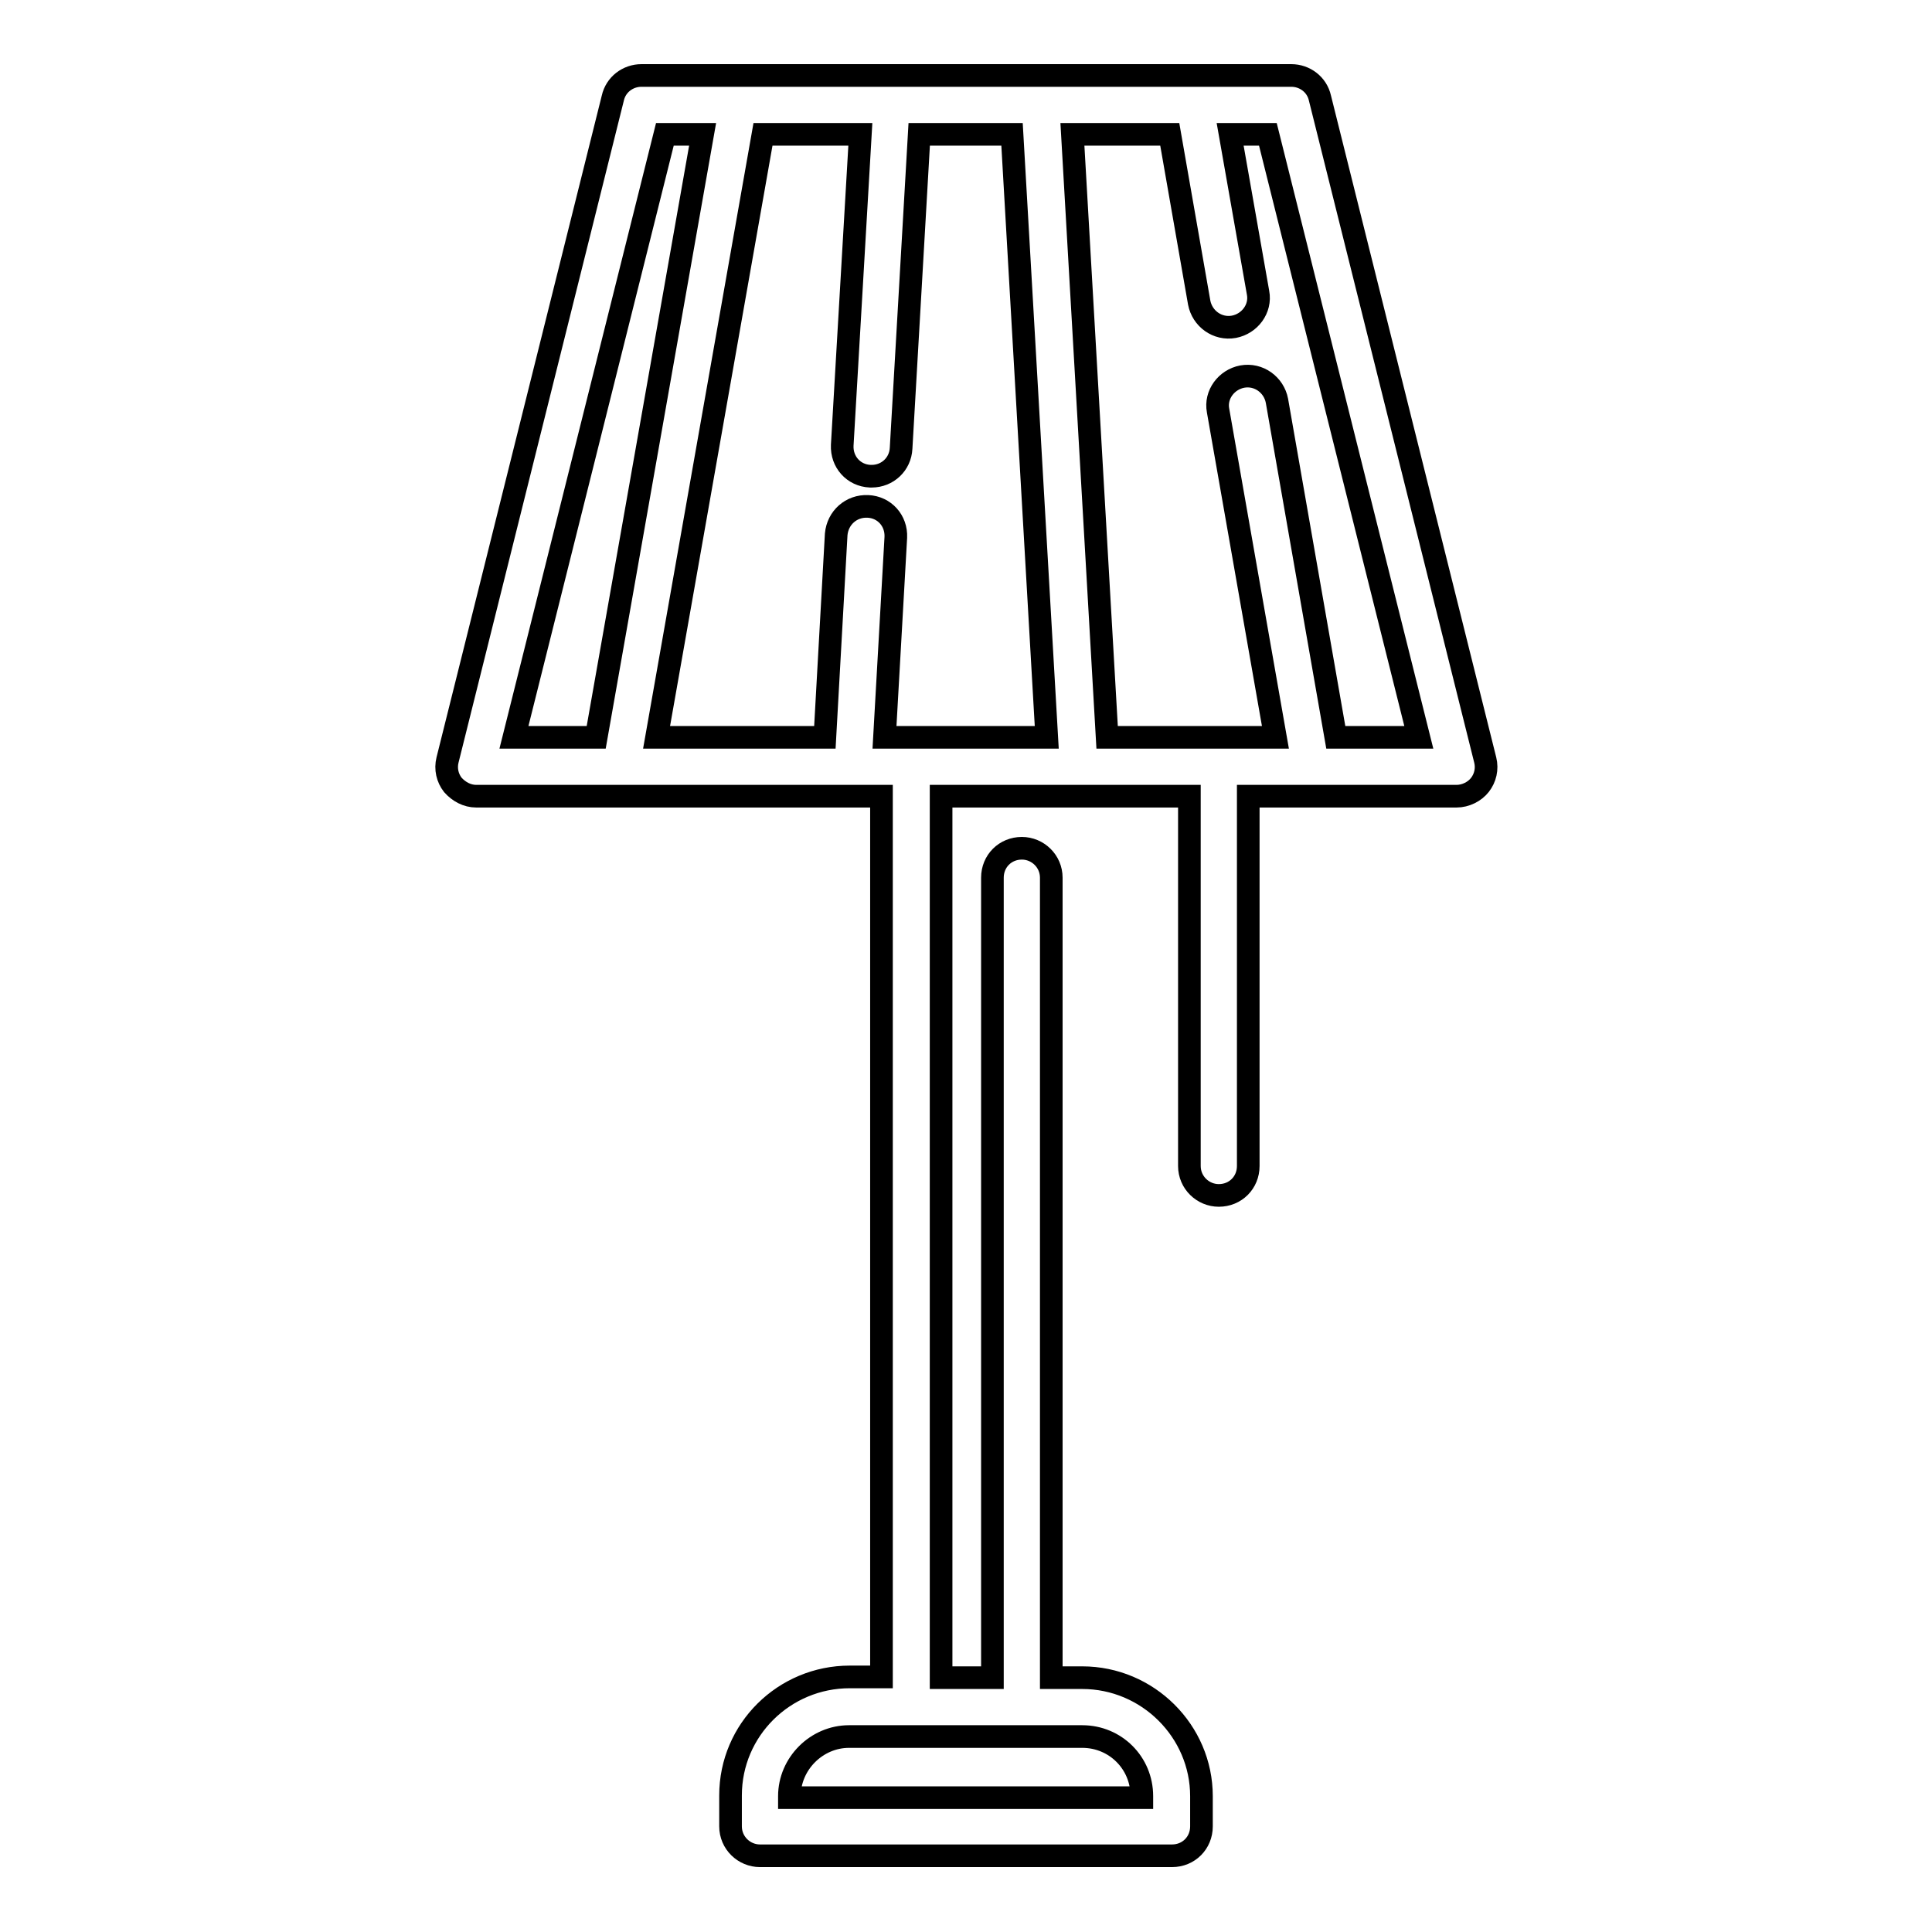
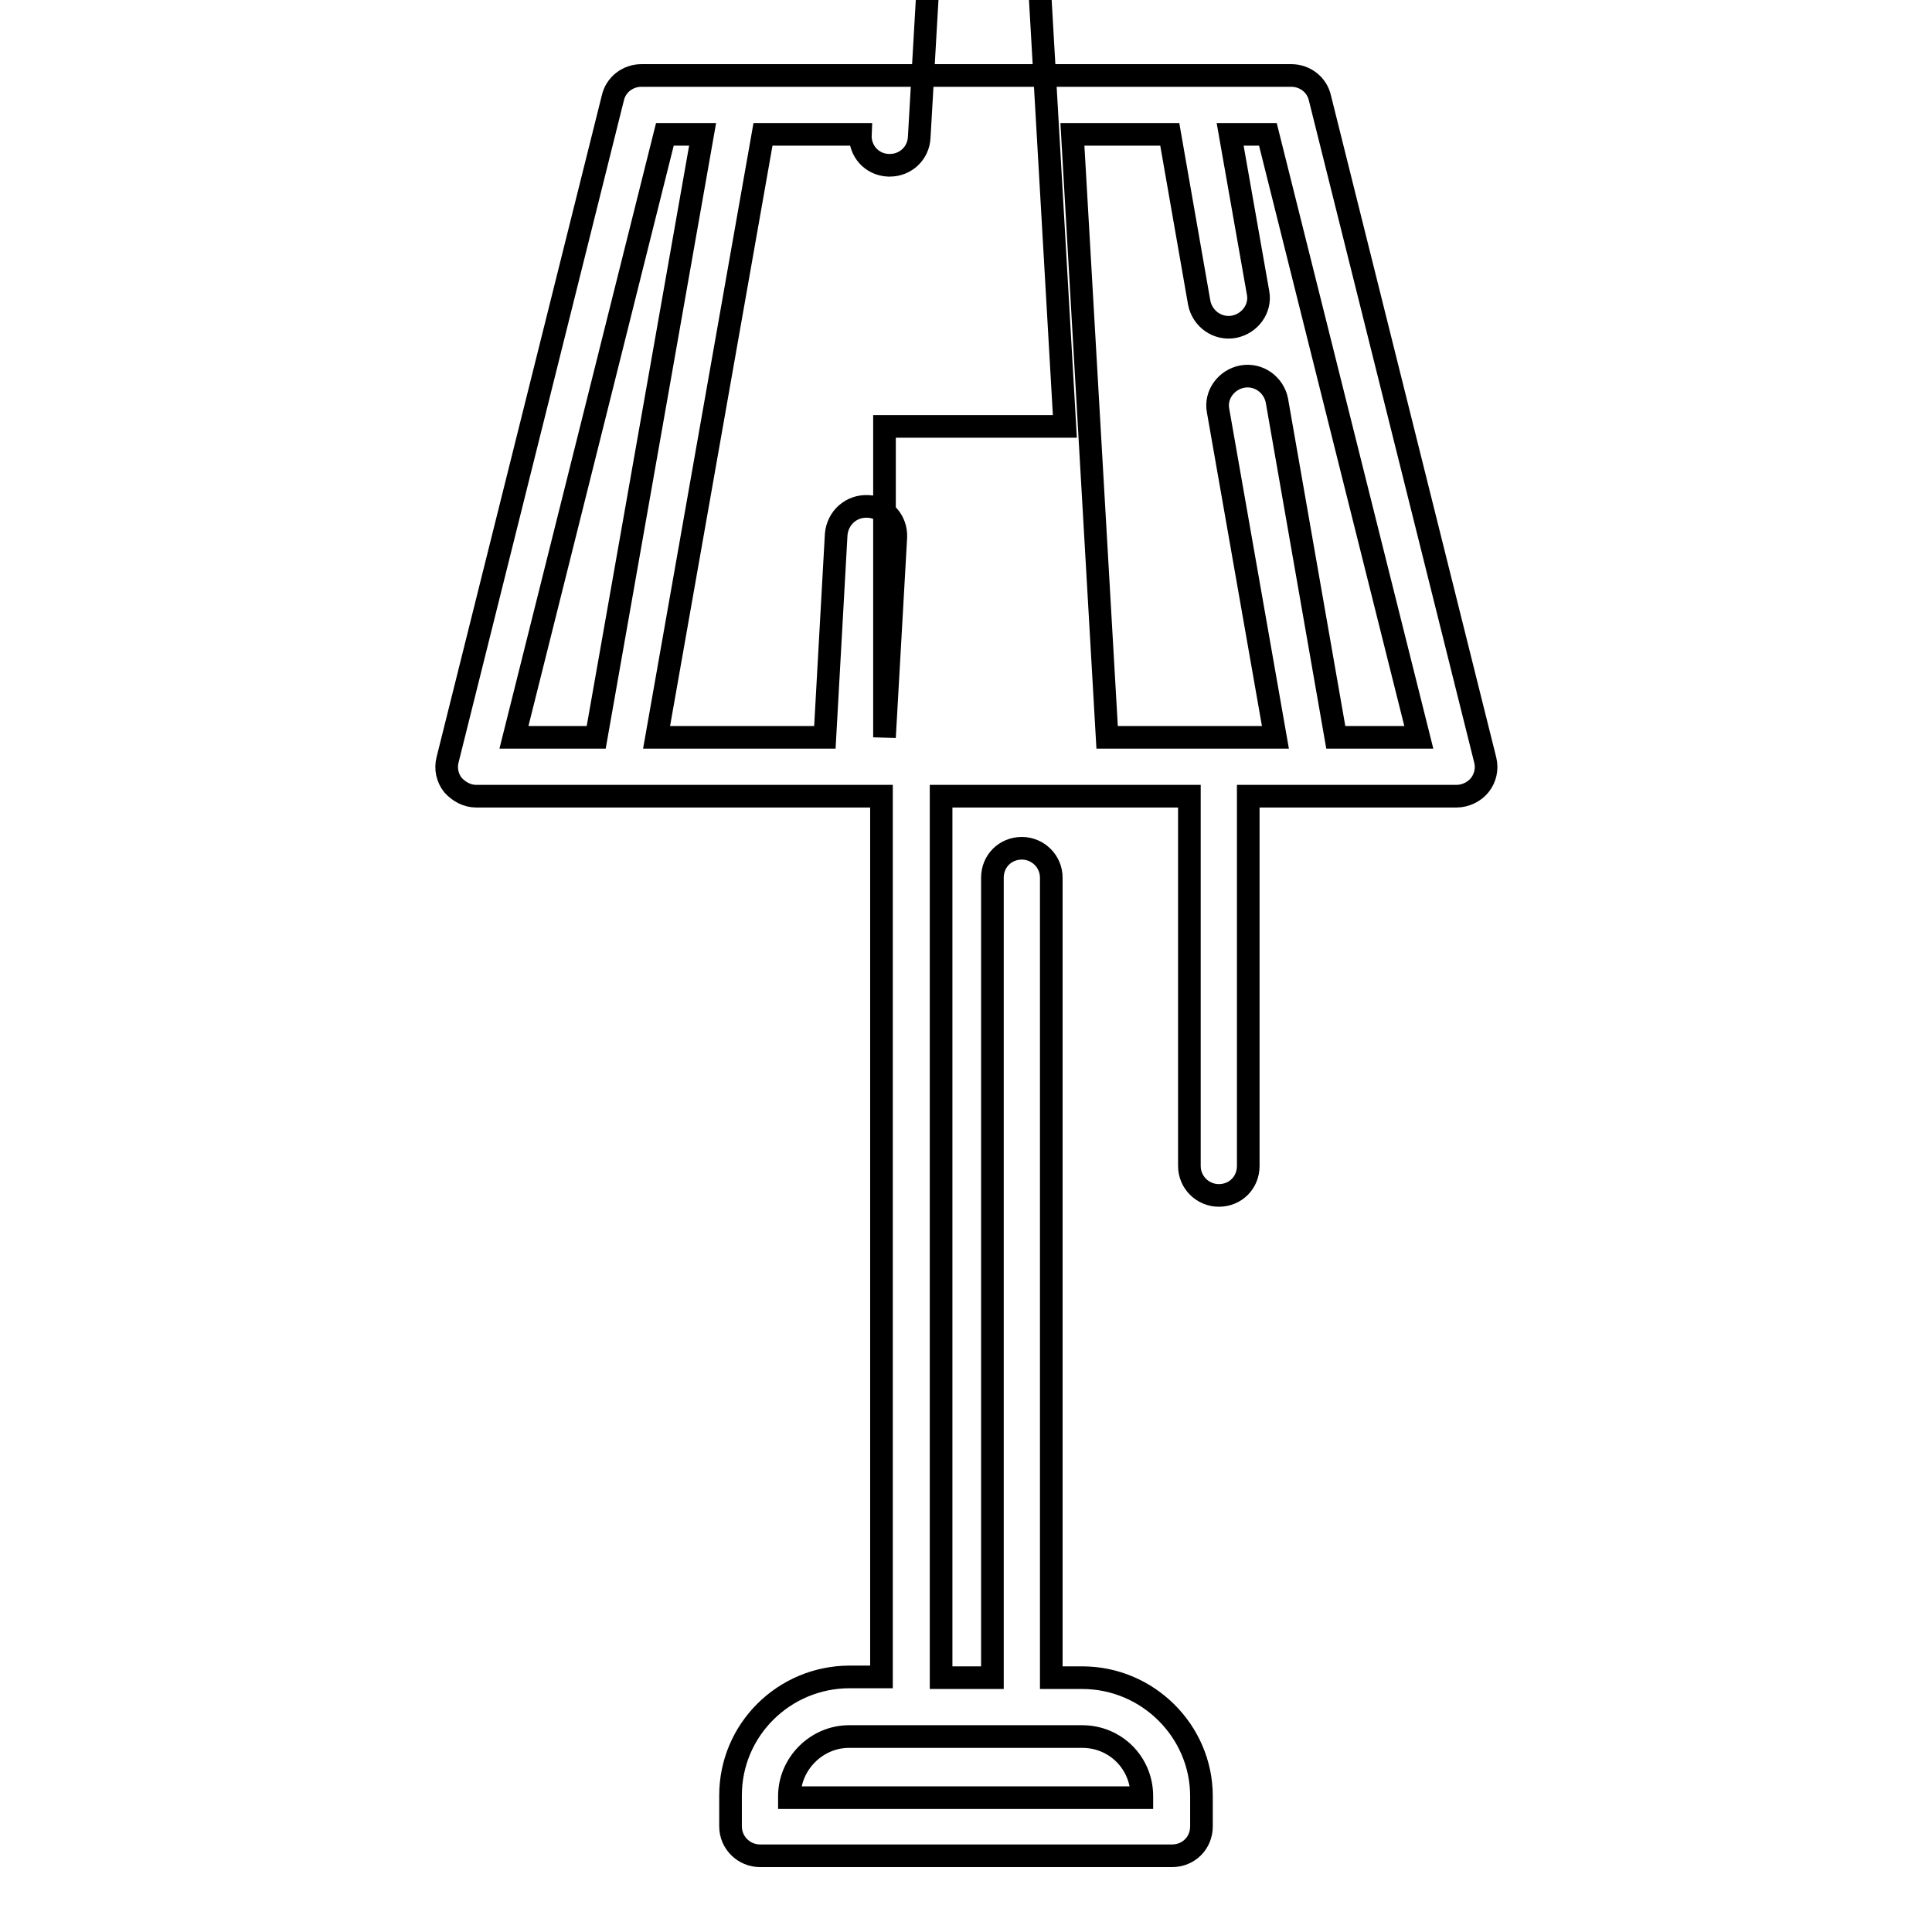
<svg xmlns="http://www.w3.org/2000/svg" version="1.1" x="0px" y="0px" viewBox="0 0 256 256" enable-background="new 0 0 256 256" xml:space="preserve">
  <g>
-     <path stroke-width="3" fill-opacity="0" stroke="#000000" d="M196.8,100.7L174.9,13c-0.4-1.8-2-3-3.8-3H85c-1.8,0-3.4,1.2-3.8,3l-21.9,87.7c-0.3,1.2,0,2.4,0.7,3.3 c0.8,0.9,1.9,1.5,3.1,1.5h53.7v116.7h-4.2c-8.7,0-15.8,7-15.8,15.7v4.1c0,2.2,1.8,3.9,3.9,3.9h54.6c2.2,0,3.9-1.7,3.9-3.9 c0,0,0,0,0,0V238c0-8.6-7.1-15.7-15.8-15.7h-4.1v-106c0-2.2-1.8-3.9-3.9-3.9l0,0c-2.2,0-3.9,1.7-3.9,3.9c0,0,0,0,0,0v106h-6.8 V105.5h32.9v49c0,2.2,1.8,3.9,3.9,3.9c2.2,0,3.9-1.7,3.9-3.9l0,0v-49H193c1.2,0,2.4-0.6,3.1-1.5 C196.8,103.1,197.1,101.9,196.8,100.7L196.8,100.7z M68.1,97.7l20-79.9h5L79,97.7H68.1L68.1,97.7z M143.4,230.1 c4.4,0,7.9,3.5,7.9,7.9v0.2h-46.7V238c0-4.3,3.6-7.9,7.9-7.9H143.4L143.4,230.1z M117.2,97.7l1.5-26.5c0.1-2.2-1.5-4-3.7-4.1 c0,0,0,0,0,0c-2.2-0.1-4,1.5-4.2,3.7l-1.5,26.9H87l14.1-79.9h12.9L111.6,59c-0.1,2.2,1.5,4,3.7,4.1c0.1,0,0.2,0,0.2,0 c2.1,0,3.8-1.6,3.9-3.7l2.4-41.6h12.3l4.6,79.9H117.2L117.2,97.7z M177,97.7l-7.8-44.6c-0.4-2.1-2.4-3.6-4.6-3.2 c-2.1,0.4-3.6,2.4-3.2,4.5c0,0,0,0,0,0l7.6,43.3h-22.3l-4.6-79.9h12.9l3.9,22.3c0.4,2.1,2.4,3.6,4.6,3.2c2.1-0.4,3.6-2.4,3.2-4.5 c0,0,0,0,0,0l-3.7-21h5l20,79.9H177L177,97.7z" />
+     <path stroke-width="3" fill-opacity="0" stroke="#000000" d="M196.8,100.7L174.9,13c-0.4-1.8-2-3-3.8-3H85c-1.8,0-3.4,1.2-3.8,3l-21.9,87.7c-0.3,1.2,0,2.4,0.7,3.3 c0.8,0.9,1.9,1.5,3.1,1.5h53.7v116.7h-4.2c-8.7,0-15.8,7-15.8,15.7v4.1c0,2.2,1.8,3.9,3.9,3.9h54.6c2.2,0,3.9-1.7,3.9-3.9 c0,0,0,0,0,0V238c0-8.6-7.1-15.7-15.8-15.7h-4.1v-106c0-2.2-1.8-3.9-3.9-3.9l0,0c-2.2,0-3.9,1.7-3.9,3.9c0,0,0,0,0,0v106h-6.8 V105.5h32.9v49c0,2.2,1.8,3.9,3.9,3.9c2.2,0,3.9-1.7,3.9-3.9l0,0v-49H193c1.2,0,2.4-0.6,3.1-1.5 C196.8,103.1,197.1,101.9,196.8,100.7L196.8,100.7z M68.1,97.7l20-79.9h5L79,97.7H68.1L68.1,97.7z M143.4,230.1 c4.4,0,7.9,3.5,7.9,7.9v0.2h-46.7V238c0-4.3,3.6-7.9,7.9-7.9H143.4L143.4,230.1z M117.2,97.7l1.5-26.5c0.1-2.2-1.5-4-3.7-4.1 c0,0,0,0,0,0c-2.2-0.1-4,1.5-4.2,3.7l-1.5,26.9H87l14.1-79.9h12.9c-0.1,2.2,1.5,4,3.7,4.1c0.1,0,0.2,0,0.2,0 c2.1,0,3.8-1.6,3.9-3.7l2.4-41.6h12.3l4.6,79.9H117.2L117.2,97.7z M177,97.7l-7.8-44.6c-0.4-2.1-2.4-3.6-4.6-3.2 c-2.1,0.4-3.6,2.4-3.2,4.5c0,0,0,0,0,0l7.6,43.3h-22.3l-4.6-79.9h12.9l3.9,22.3c0.4,2.1,2.4,3.6,4.6,3.2c2.1-0.4,3.6-2.4,3.2-4.5 c0,0,0,0,0,0l-3.7-21h5l20,79.9H177L177,97.7z" />
  </g>
</svg>